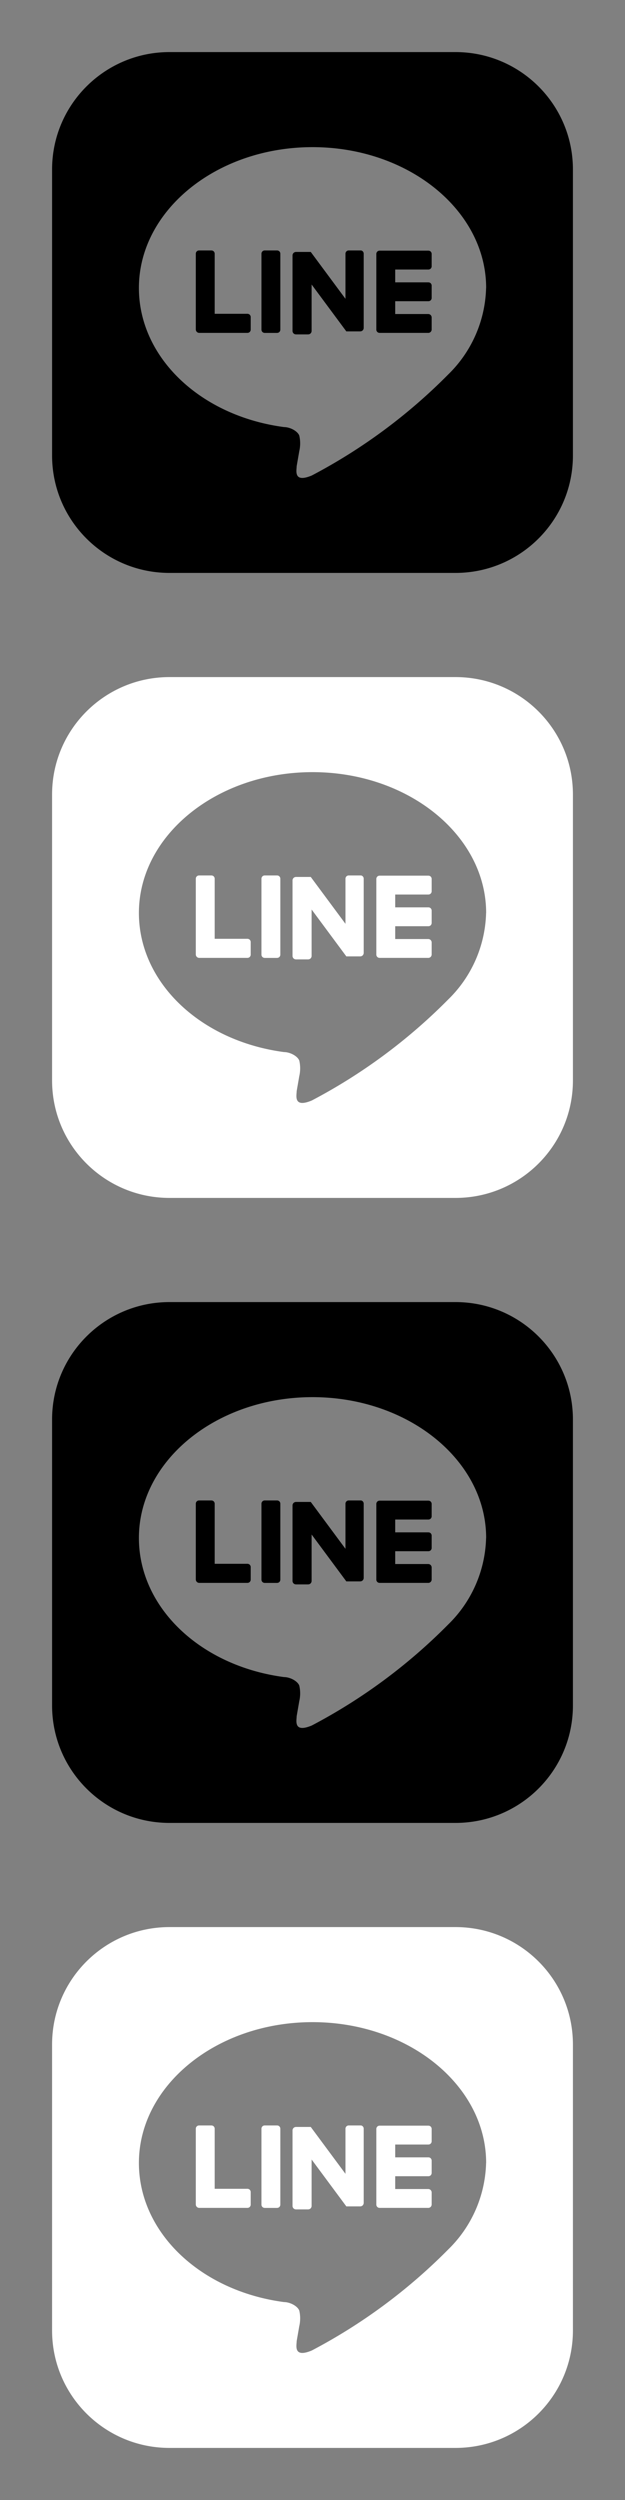
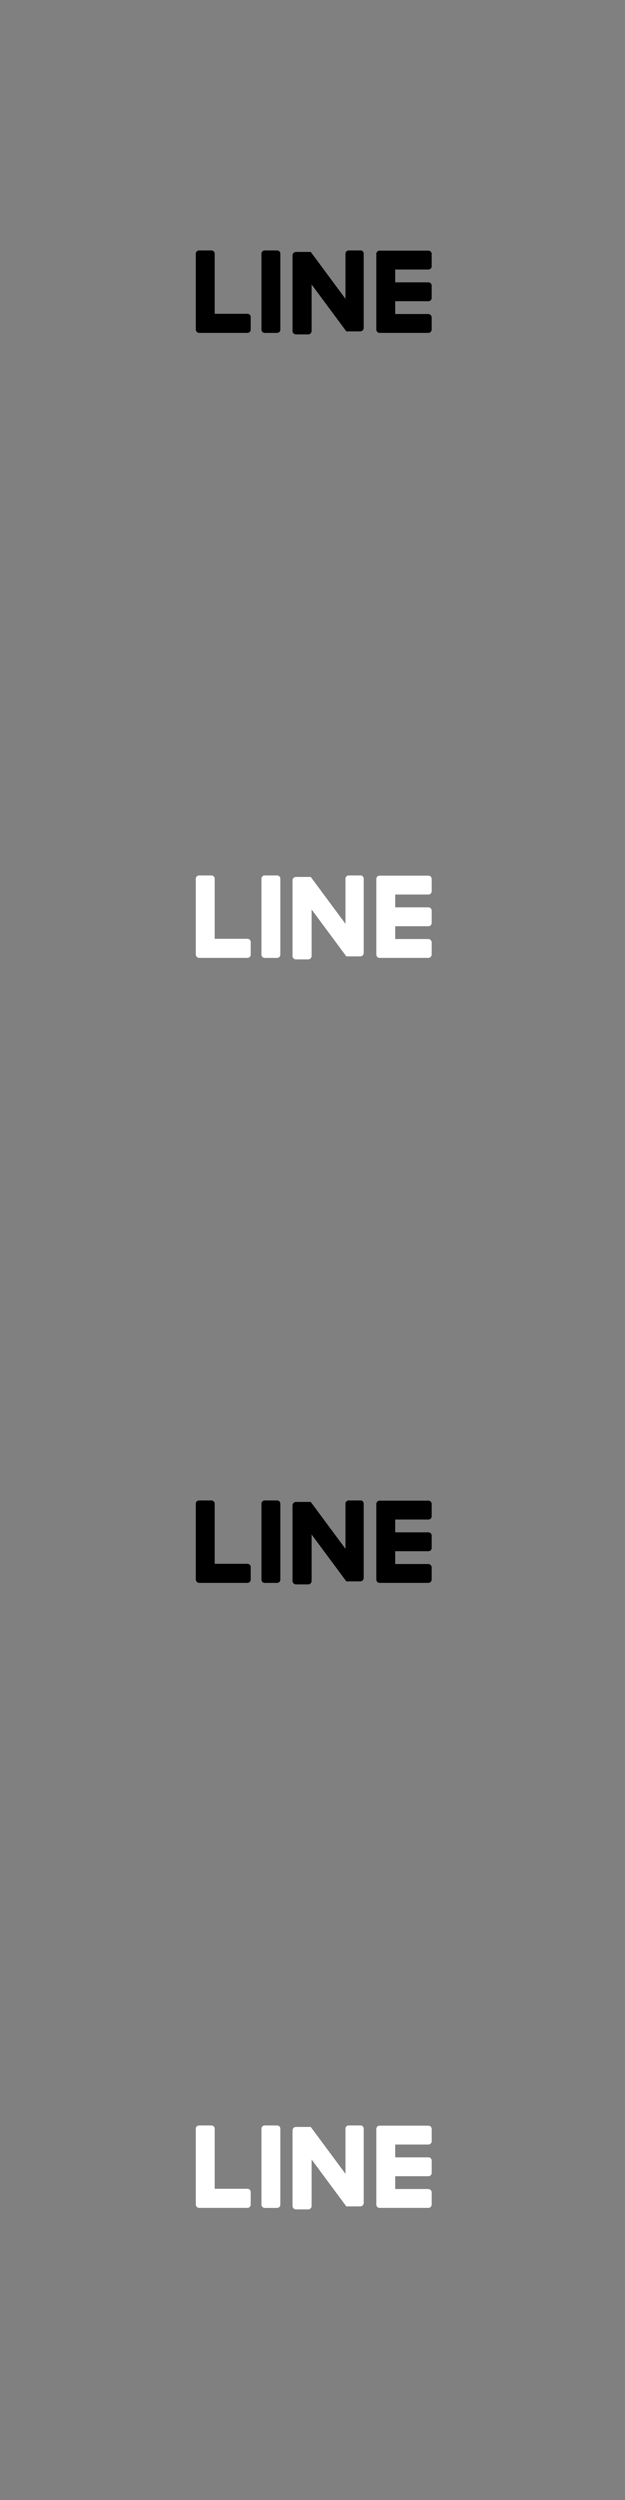
<svg xmlns="http://www.w3.org/2000/svg" width="24" height="96">
  <rect width="100%" height="100%" fill="#808080" stroke="none" />
  <defs>
    <symbol id="icon">
      <path d="M9.502 12.783a.126.126 0 0 0 .118-.083.13.13 0 0 0 .007-.05v-.467a.125.125 0 0 0-.125-.133H8.244V9.742a.125.125 0 0 0-.125-.125h-.475a.125.125 0 0 0-.125.125V12.65a.133.133 0 0 0 .125.133zM16.451 12.783h-1.875a.126.126 0 0 1-.125-.133v-2.9a.127.127 0 0 1 .037-.088.126.126 0 0 1 .088-.037h1.875a.125.125 0 0 1 .125.125v.475a.125.125 0 0 1-.125.125h-1.275v.492h1.275a.125.125 0 0 1 .125.125v.475a.125.125 0 0 1-.125.125h-1.275v.492h1.275a.133.133 0 0 1 .125.133v.467a.133.133 0 0 1-.125.125M10.165 9.617h.475a.125.125 0 0 1 .125.125v2.917a.125.125 0 0 1-.125.125h-.475a.125.125 0 0 1-.125-.125V9.742c0-.069.056-.125.125-.125M13.866 9.617h-.475a.125.125 0 0 0-.125.125v1.733l-1.333-1.8h-.567a.134.134 0 0 0-.133.125v2.908a.133.133 0 0 0 .133.133h.467a.133.133 0 0 0 .133-.133v-1.783l1.333 1.8h.542a.133.133 0 0 0 .125-.133v-2.85a.125.125 0 0 0-.1-.125" />
-       <path fill-rule="evenodd" d="M17.492 2H6.508C4.018 2 2 4.018 2 6.508v10.983C2 19.982 4.018 22 6.508 22h10.983C19.982 22 22 19.982 22 17.492V6.508C22 4.018 19.982 2 17.492 2m1.176 9.058c0-2.983-2.992-5.408-6.667-5.408s-6.667 2.425-6.667 5.408c0 2.675 2.367 4.917 5.575 5.342.217 0 .508.142.583.325a1.336 1.336 0 0 1 0 .6l-.1.575c0 .02-.002.045-.004.072-.016.201-.043.55.587.286a21.3 21.3 0 0 0 5.233-3.875 4.808 4.808 0 0 0 1.458-3.325" clip-rule="evenodd" />
    </symbol>
  </defs>
  <use x="0" y="0" href="#icon" fill="#000000f5" />
  <use x="0" y="24" href="#icon" fill="#fff" />
  <use x="0" y="48" href="#icon" fill="#000000f5" />
  <use x="0" y="72" href="#icon" fill="#fff" />
</svg>